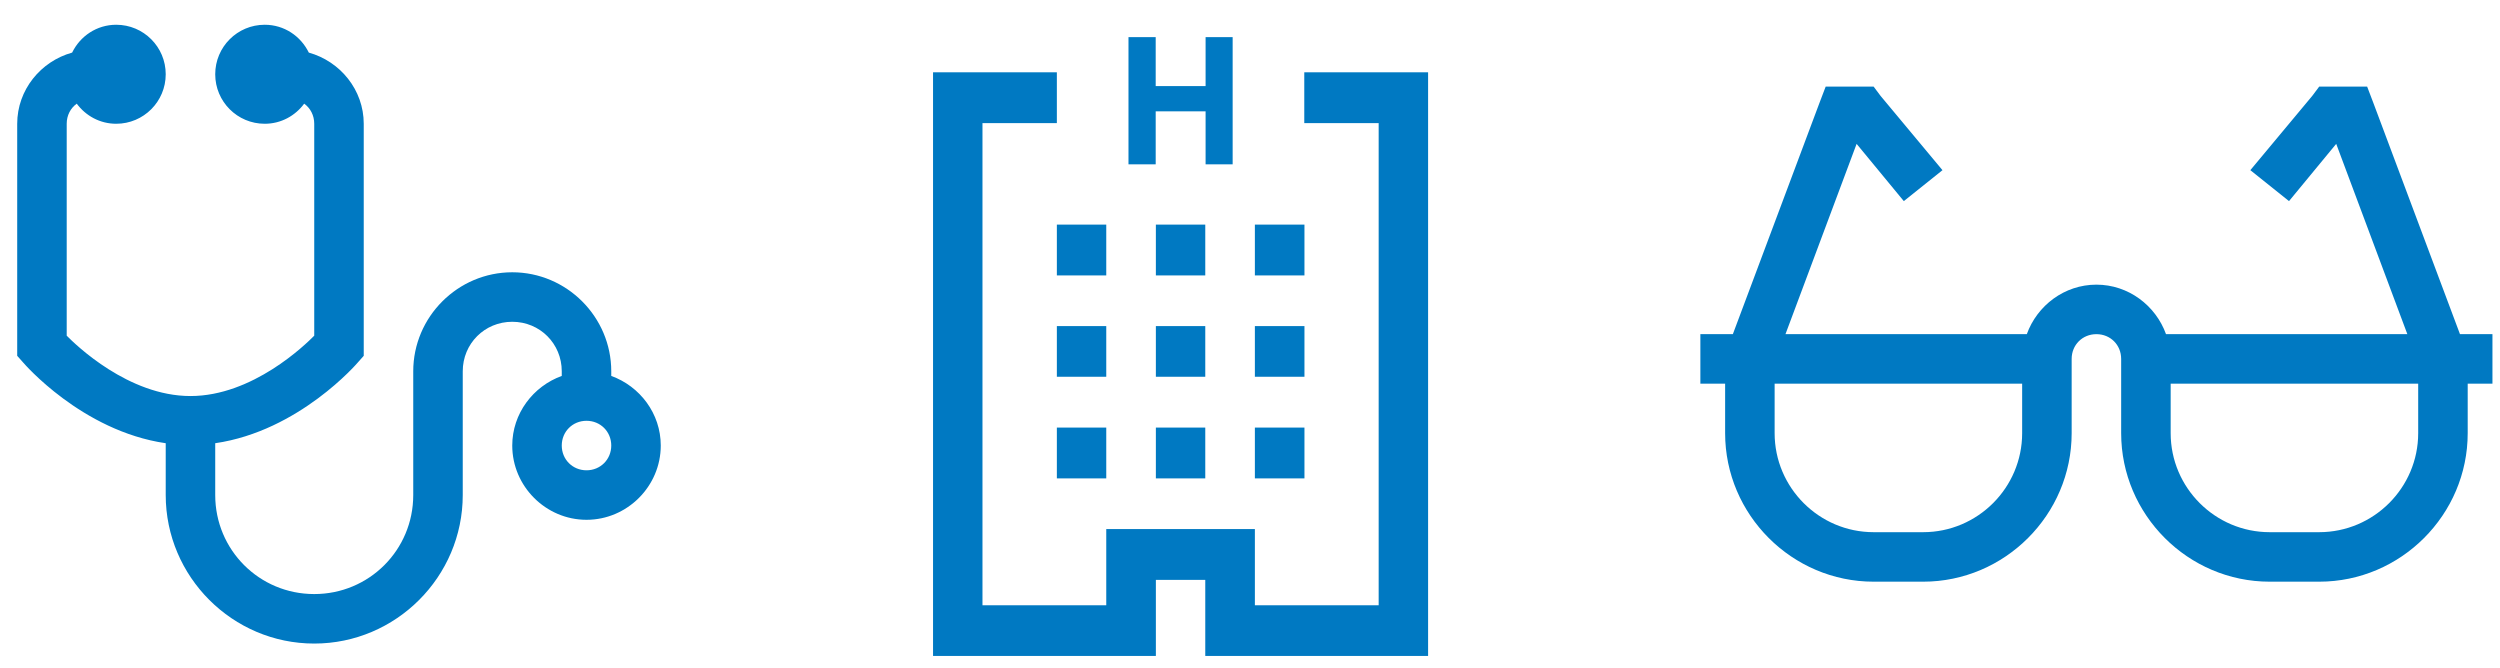
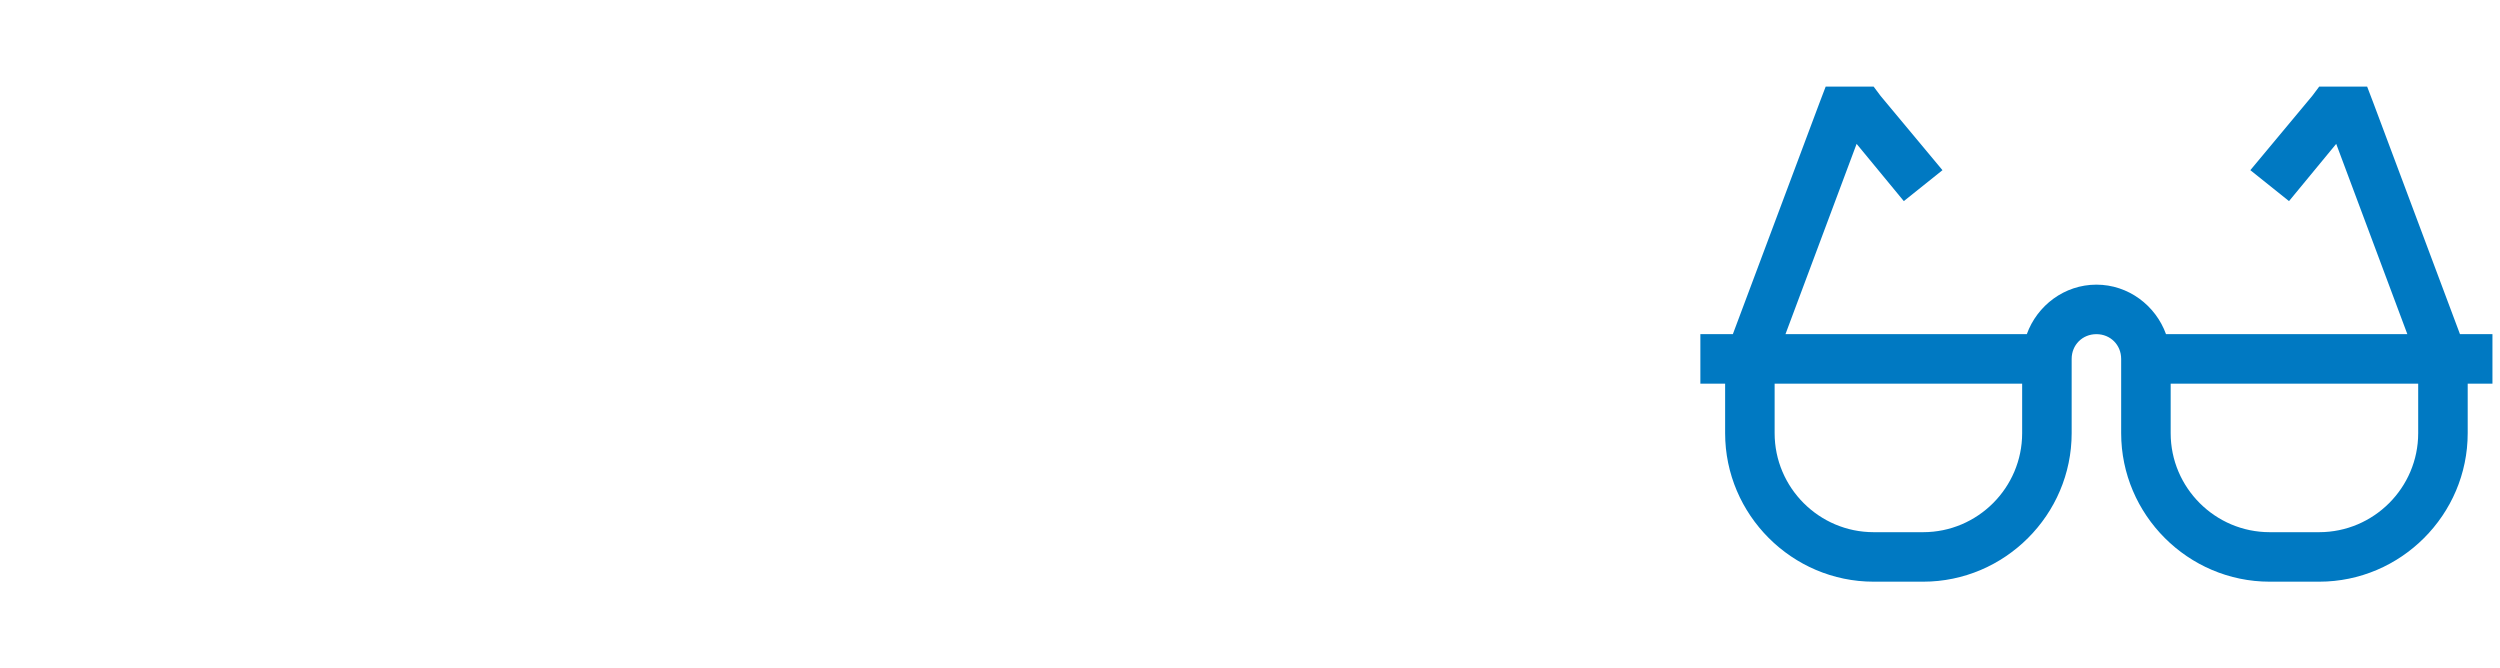
<svg xmlns="http://www.w3.org/2000/svg" xmlns:xlink="http://www.w3.org/1999/xlink" width="101px" height="27px" viewBox="0 0 101 27" version="1.1">
  <title>product_icons</title>
  <defs>
-     <path d="M10,0.5 C10.789,0.5 11.457,0.961 11.781,1.625 C13.047,1.977 14,3.129 14,4.5 L14,4.5 L14,13.875 L13.75,14.156 C13.75,14.156 11.395,16.914 8,17.406 L8,17.406 L8,19.5 C8,21.719 9.781,23.5 12,23.5 C14.219,23.5 16,21.719 16,19.5 L16,19.5 L16,14.5 C16,12.301 17.801,10.5 20,10.5 C22.199,10.5 24,12.301 24,14.5 L24,14.5 L24,14.688 C25.156,15.105 26,16.207 26,17.5 C26,19.145 24.645,20.5 23,20.5 C21.355,20.5 20,19.145 20,17.5 C20,16.207 20.844,15.105 22,14.688 L22,14.688 L22,14.5 C22,13.383 21.117,12.5 20,12.5 C18.883,12.5 18,13.383 18,14.5 L18,14.5 L18,19.5 C18,22.801 15.301,25.5 12,25.5 C8.699,25.5 6,22.801 6,19.5 L6,19.5 L6,17.406 C2.605,16.914 0.25,14.156 0.25,14.156 L0.25,14.156 L0,13.875 L0,4.5 C0,3.129 0.953,1.977 2.219,1.625 C2.543,0.961 3.211,0.5 4,0.5 C5.105,0.5 6,1.395 6,2.5 C6,3.605 5.105,4.5 4,4.5 C3.344,4.5 2.77,4.18 2.406,3.688 C2.156,3.867 2,4.16 2,4.5 L2,4.5 L2,13.062 C2.359,13.426 4.488,15.5 7,15.5 C9.512,15.5 11.641,13.426 12,13.062 L12,13.062 L12,4.5 C12,4.16 11.844,3.867 11.594,3.688 C11.23,4.18 10.656,4.5 10,4.5 C8.895,4.5 8,3.605 8,2.5 C8,1.395 8.895,0.5 10,0.5 Z M23,16.5 C22.438,16.5 22,16.938 22,17.5 C22,18.062 22.438,18.5 23,18.5 C23.562,18.5 24,18.062 24,17.5 C24,16.938 23.562,16.5 23,16.5 Z" id="path-1" />
-   </defs>
+     </defs>
  <g id="🏬-Employer-Overview" stroke="none" stroke-width="1" fill="none" fill-rule="evenodd">
    <g id="Employer-Overview-Home_Cold" transform="translate(-70, -3312)">
      <g id="product_icons" transform="translate(70.695, 3312.5)">
        <g id="Iconography-/-Health-/-Toothpaste">
          <mask id="mask-2" fill="white">
            <use xlink:href="#path-1" />
          </mask>
          <use id="Shape" fill="#0079C2" xlink:href="#path-1" />
        </g>
        <g id="Iconography-/-Health-/-Toothpaste-Copy-2" transform="translate(34, 0)" fill="#0079C2">
-           <path d="M17.998,2.421 L17.998,4.474 L21.003,4.474 L21.003,23.953 L16.002,23.953 L16.002,20.874 L9.998,20.874 L9.998,23.953 L4.997,23.953 L4.997,4.474 L8.002,4.474 L8.002,2.421 L3,2.421 L3,26 L12.002,26 L12.002,22.927 L13.998,22.927 L13.998,26 L23,26 L23,2.421 L17.998,2.421 L17.998,2.421 Z M13.998,16.774 L13.998,18.827 L12.002,18.827 L12.002,16.774 L13.998,16.774 Z M18.005,16.774 L18.005,18.827 L16.002,18.827 L16.002,16.774 L18.005,16.774 Z M9.998,16.774 L9.998,18.827 L8.002,18.827 L8.002,16.774 L9.998,16.774 Z M13.998,12.674 L13.998,14.721 L12.002,14.721 L12.002,12.674 L13.998,12.674 Z M18.005,12.674 L18.005,14.721 L16.002,14.721 L16.002,12.674 L18.005,12.674 Z M9.998,12.674 L9.998,14.721 L8.002,14.721 L8.002,12.674 L9.998,12.674 Z M18.005,8.574 L18.005,10.627 L16.002,10.627 L16.002,8.574 L18.005,8.574 Z M13.998,8.574 L13.998,10.627 L12.002,10.627 L12.002,8.574 L13.998,8.574 Z M9.998,8.574 L9.998,10.627 L8.002,10.627 L8.002,8.574 L9.998,8.574 Z M11.995,1 L11.995,2.978 L14.011,2.978 L14.011,1 L15.104,1 L15.104,6.139 L14.011,6.139 L14.011,3.998 L11.995,3.998 L11.995,6.139 L10.896,6.139 L10.896,1 L11.995,1 Z" id="Path-4" />
-         </g>
+           </g>
        <g id="icons8-glasses" transform="translate(68, 3)" fill="#0079C2" fill-rule="nonzero">
          <path d="M5.062,0 L4.812,0.656 L1.312,10 L0,10 L0,12 L1,12 L1,14 C1,17.297 3.703,20 7,20 L9,20 C12.297,20 15,17.297 15,14 L15,11 C15,10.434 15.434,10 16,10 C16.566,10 17,10.434 17,11 L17,14 C17,17.297 19.703,20 23,20 L25,20 C28.297,20 31,17.297 31,14 L31,12 L32,12 L32,10 L30.688,10 L27.188,0.656 L26.938,0 L25,0 L24.719,0.375 L22.219,3.375 L23.781,4.625 L25.688,2.312 L28.562,10 L18.812,10 C18.395,8.844 17.293,8 16,8 C14.707,8 13.605,8.844 13.188,10 L3.438,10 L6.312,2.312 L8.219,4.625 L9.781,3.375 L7.281,0.375 L7,0 L5.062,0 Z M3,12 L13,12 L13,14 C13,16.203 11.203,18 9,18 L7,18 C4.797,18 3,16.203 3,14 L3,12 Z M19,12 L29,12 L29,14 C29,16.203 27.203,18 25,18 L23,18 C20.797,18 19,16.203 19,14 L19,12 Z" id="Shape" />
        </g>
      </g>
    </g>
  </g>
</svg>